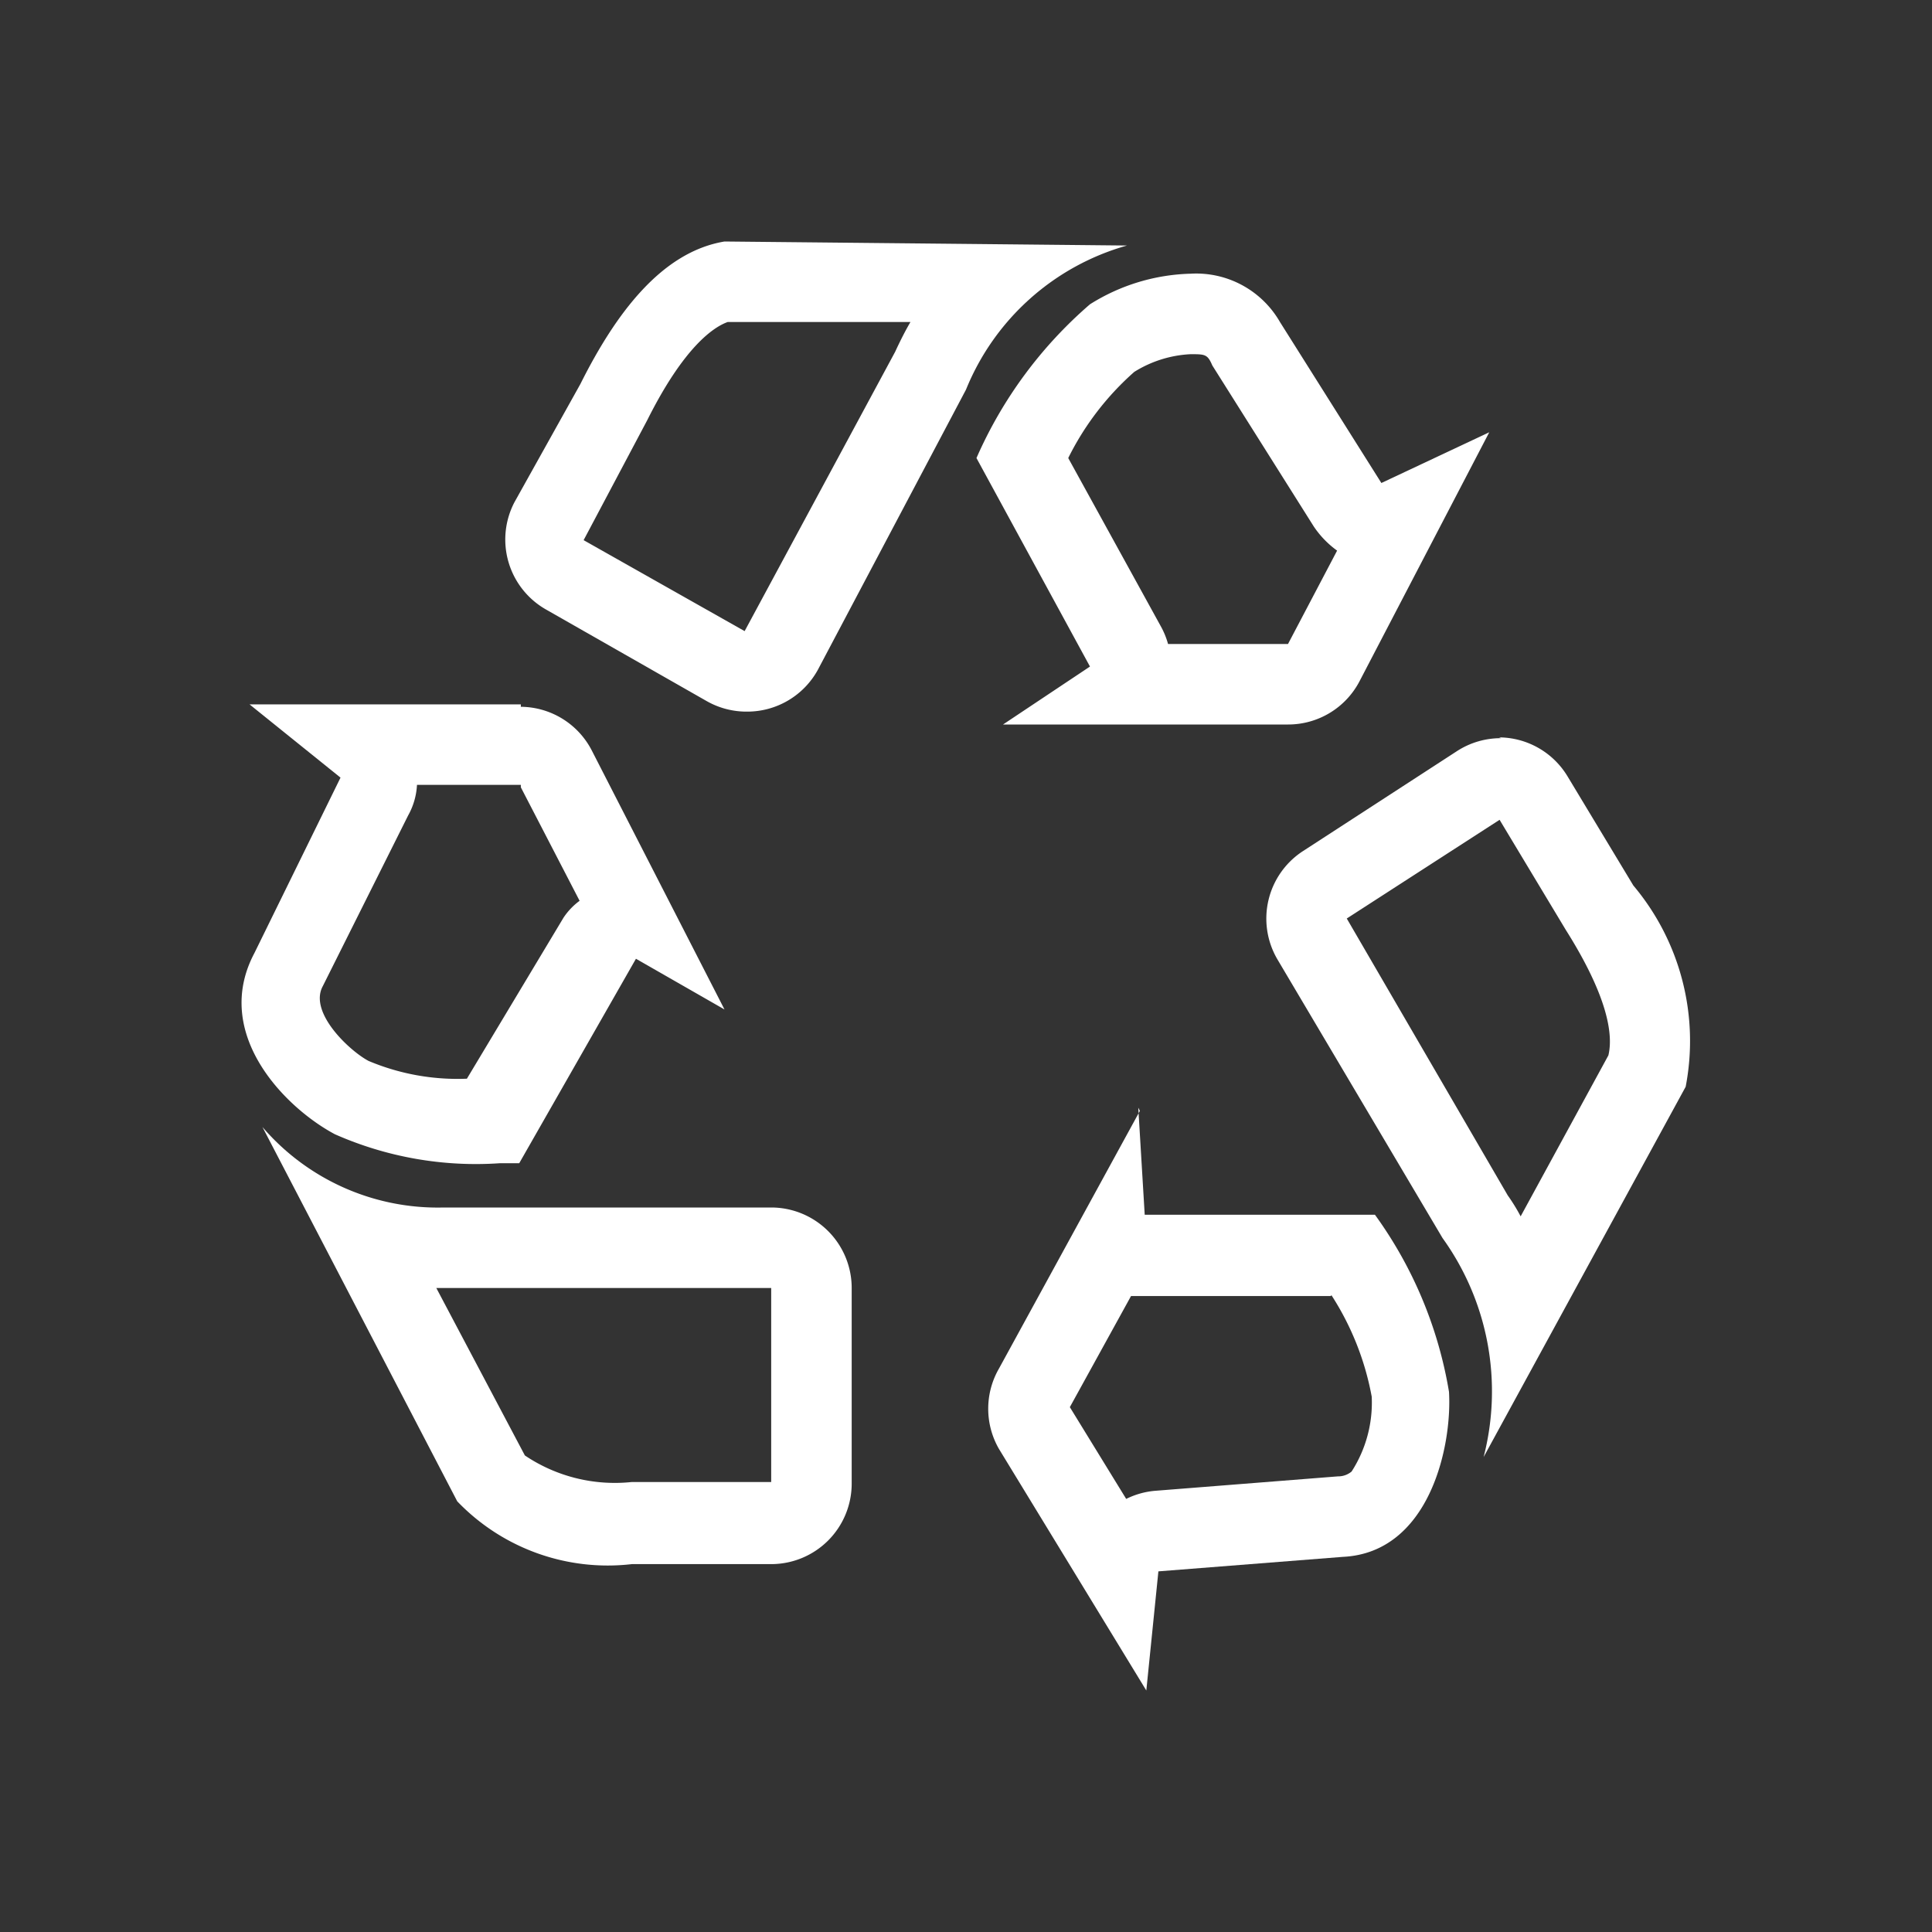
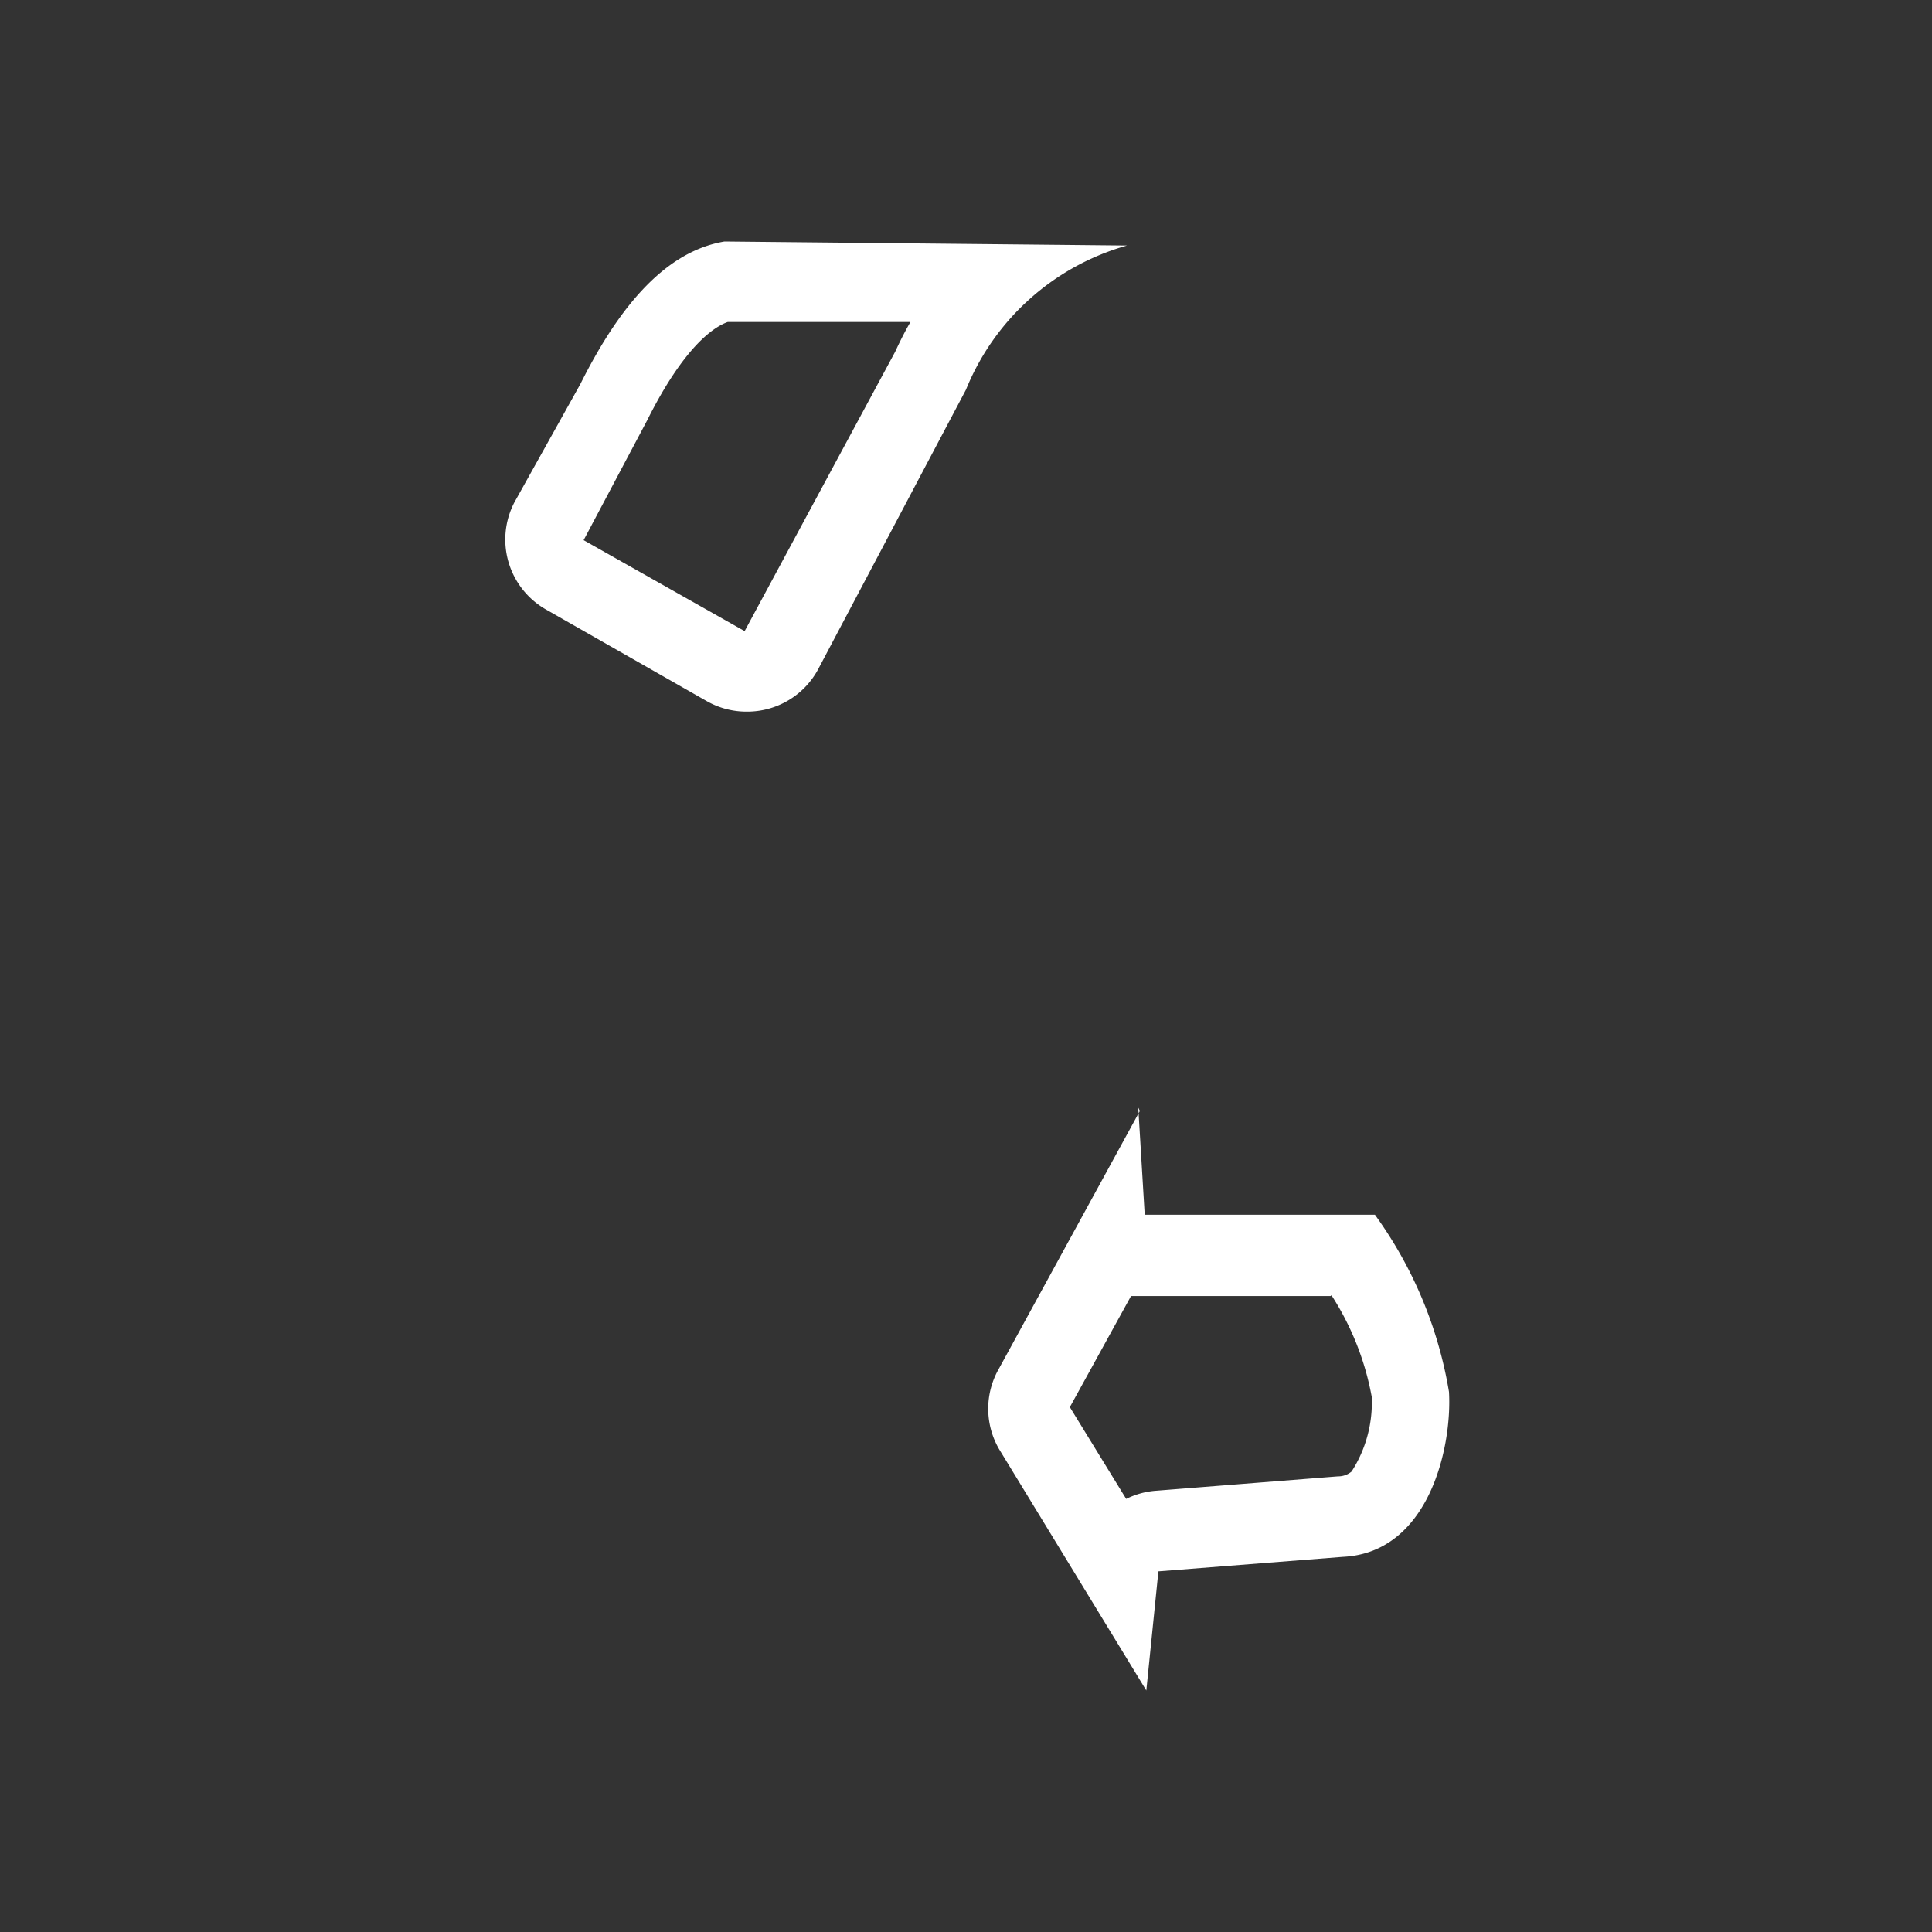
<svg xmlns="http://www.w3.org/2000/svg" viewBox="0 0 24 24">
  <rect x="0" y="0" width="24" height="24" fill="#333333" stroke="none" />
  <defs>
    <style>.cls-1{fill:none;}.cls-2{fill:#fff;}</style>
  </defs>
  <g id="Recycler">
    <rect id="frame" class="cls-1" width="24" height="24" />
-     <path class="cls-2" d="M5.77,16l3.81,0v2.41H7.85a2,2,0,0,1-1.33-.33L5.42,16h.35M3.26,14l2.42,4.65a2.59,2.59,0,0,0,2.17.78H9.58a1,1,0,0,0,1-1V16a1,1,0,0,0-1-1L5.74,15H5.51a2.87,2.87,0,0,1-2.25-1Z" />
-     <path class="cls-2" d="M6.47,9.78h0l.73,1.41A.83.83,0,0,0,7,11.4l-1.2,2a2.85,2.85,0,0,1-1.22-.22c-.23-.12-.75-.6-.57-.93l1.06-2.12a.87.87,0,0,0,.11-.38H6.47m0-1h0l-3.37,0,1.13.91L3.16,11.84c-.53,1,.38,1.92,1,2.25a4.33,4.33,0,0,0,2.05.36h.24L7.9,11.91,9,12.54,7.35,9.32a1,1,0,0,0-.88-.54Z" />
    <path class="cls-2" d="M9.07,4l2.24,0c-.07.12-.13.24-.19.37L9.25,7.84l-2-1.13.79-1.49c.46-.92.83-1.16,1-1.22M9,3c-.78.13-1.35.89-1.79,1.77L6.39,6.24a1,1,0,0,0,.39,1.33l2,1.14a1,1,0,0,0,.5.13,1,1,0,0,0,.88-.52L12,4.84a3.05,3.05,0,0,1,2-1.79L9,3Z" />
-     <path class="cls-2" d="M18.62,10.17h0m0,0,.83,1.38c.53.84.59,1.31.53,1.56l-1.09,2a2.26,2.26,0,0,0-.16-.26l-2-3.44,1.92-1.24m0-1a1,1,0,0,0-.55.16l-1.91,1.24a1,1,0,0,0-.32,1.35l2.05,3.46a3.26,3.26,0,0,1,.51,2.72l2.51-4.6A3,3,0,0,0,20.29,11l-.82-1.36a1,1,0,0,0-.85-.48Z" />
-     <path class="cls-2" d="M14.79,4.4c.18,0,.21,0,.27.14l1.26,2a1.18,1.18,0,0,0,.29.3L16,8,14.51,8a1,1,0,0,0-.09-.22L13.27,5.69a3.5,3.5,0,0,1,.82-1.07,1.45,1.45,0,0,1,.7-.22m0-1a2.46,2.46,0,0,0-1.25.38,5.37,5.37,0,0,0-1.41,1.91l1.41,2.59L12.46,9,16,9h0a1,1,0,0,0,.89-.54l1.61-3.09L17.16,6,15.9,4a1.2,1.2,0,0,0-1.11-.6Z" />
    <path class="cls-2" d="M16.54,16.09a3.48,3.48,0,0,1,.5,1.26,1.58,1.58,0,0,1-.25.93.26.26,0,0,1-.17.06l-2.28.18a1,1,0,0,0-.35.1l-.7-1.14.76-1.38.2,0h0l2.28,0m-2.37-2.3L12.41,17a1,1,0,0,0,0,1l1.83,3,.15-1.48,2.29-.18c1.07-.05,1.36-1.36,1.32-2.05a5.2,5.2,0,0,0-.92-2.2l-2.86,0-.08-1.33Z" />
  </g>
</svg>